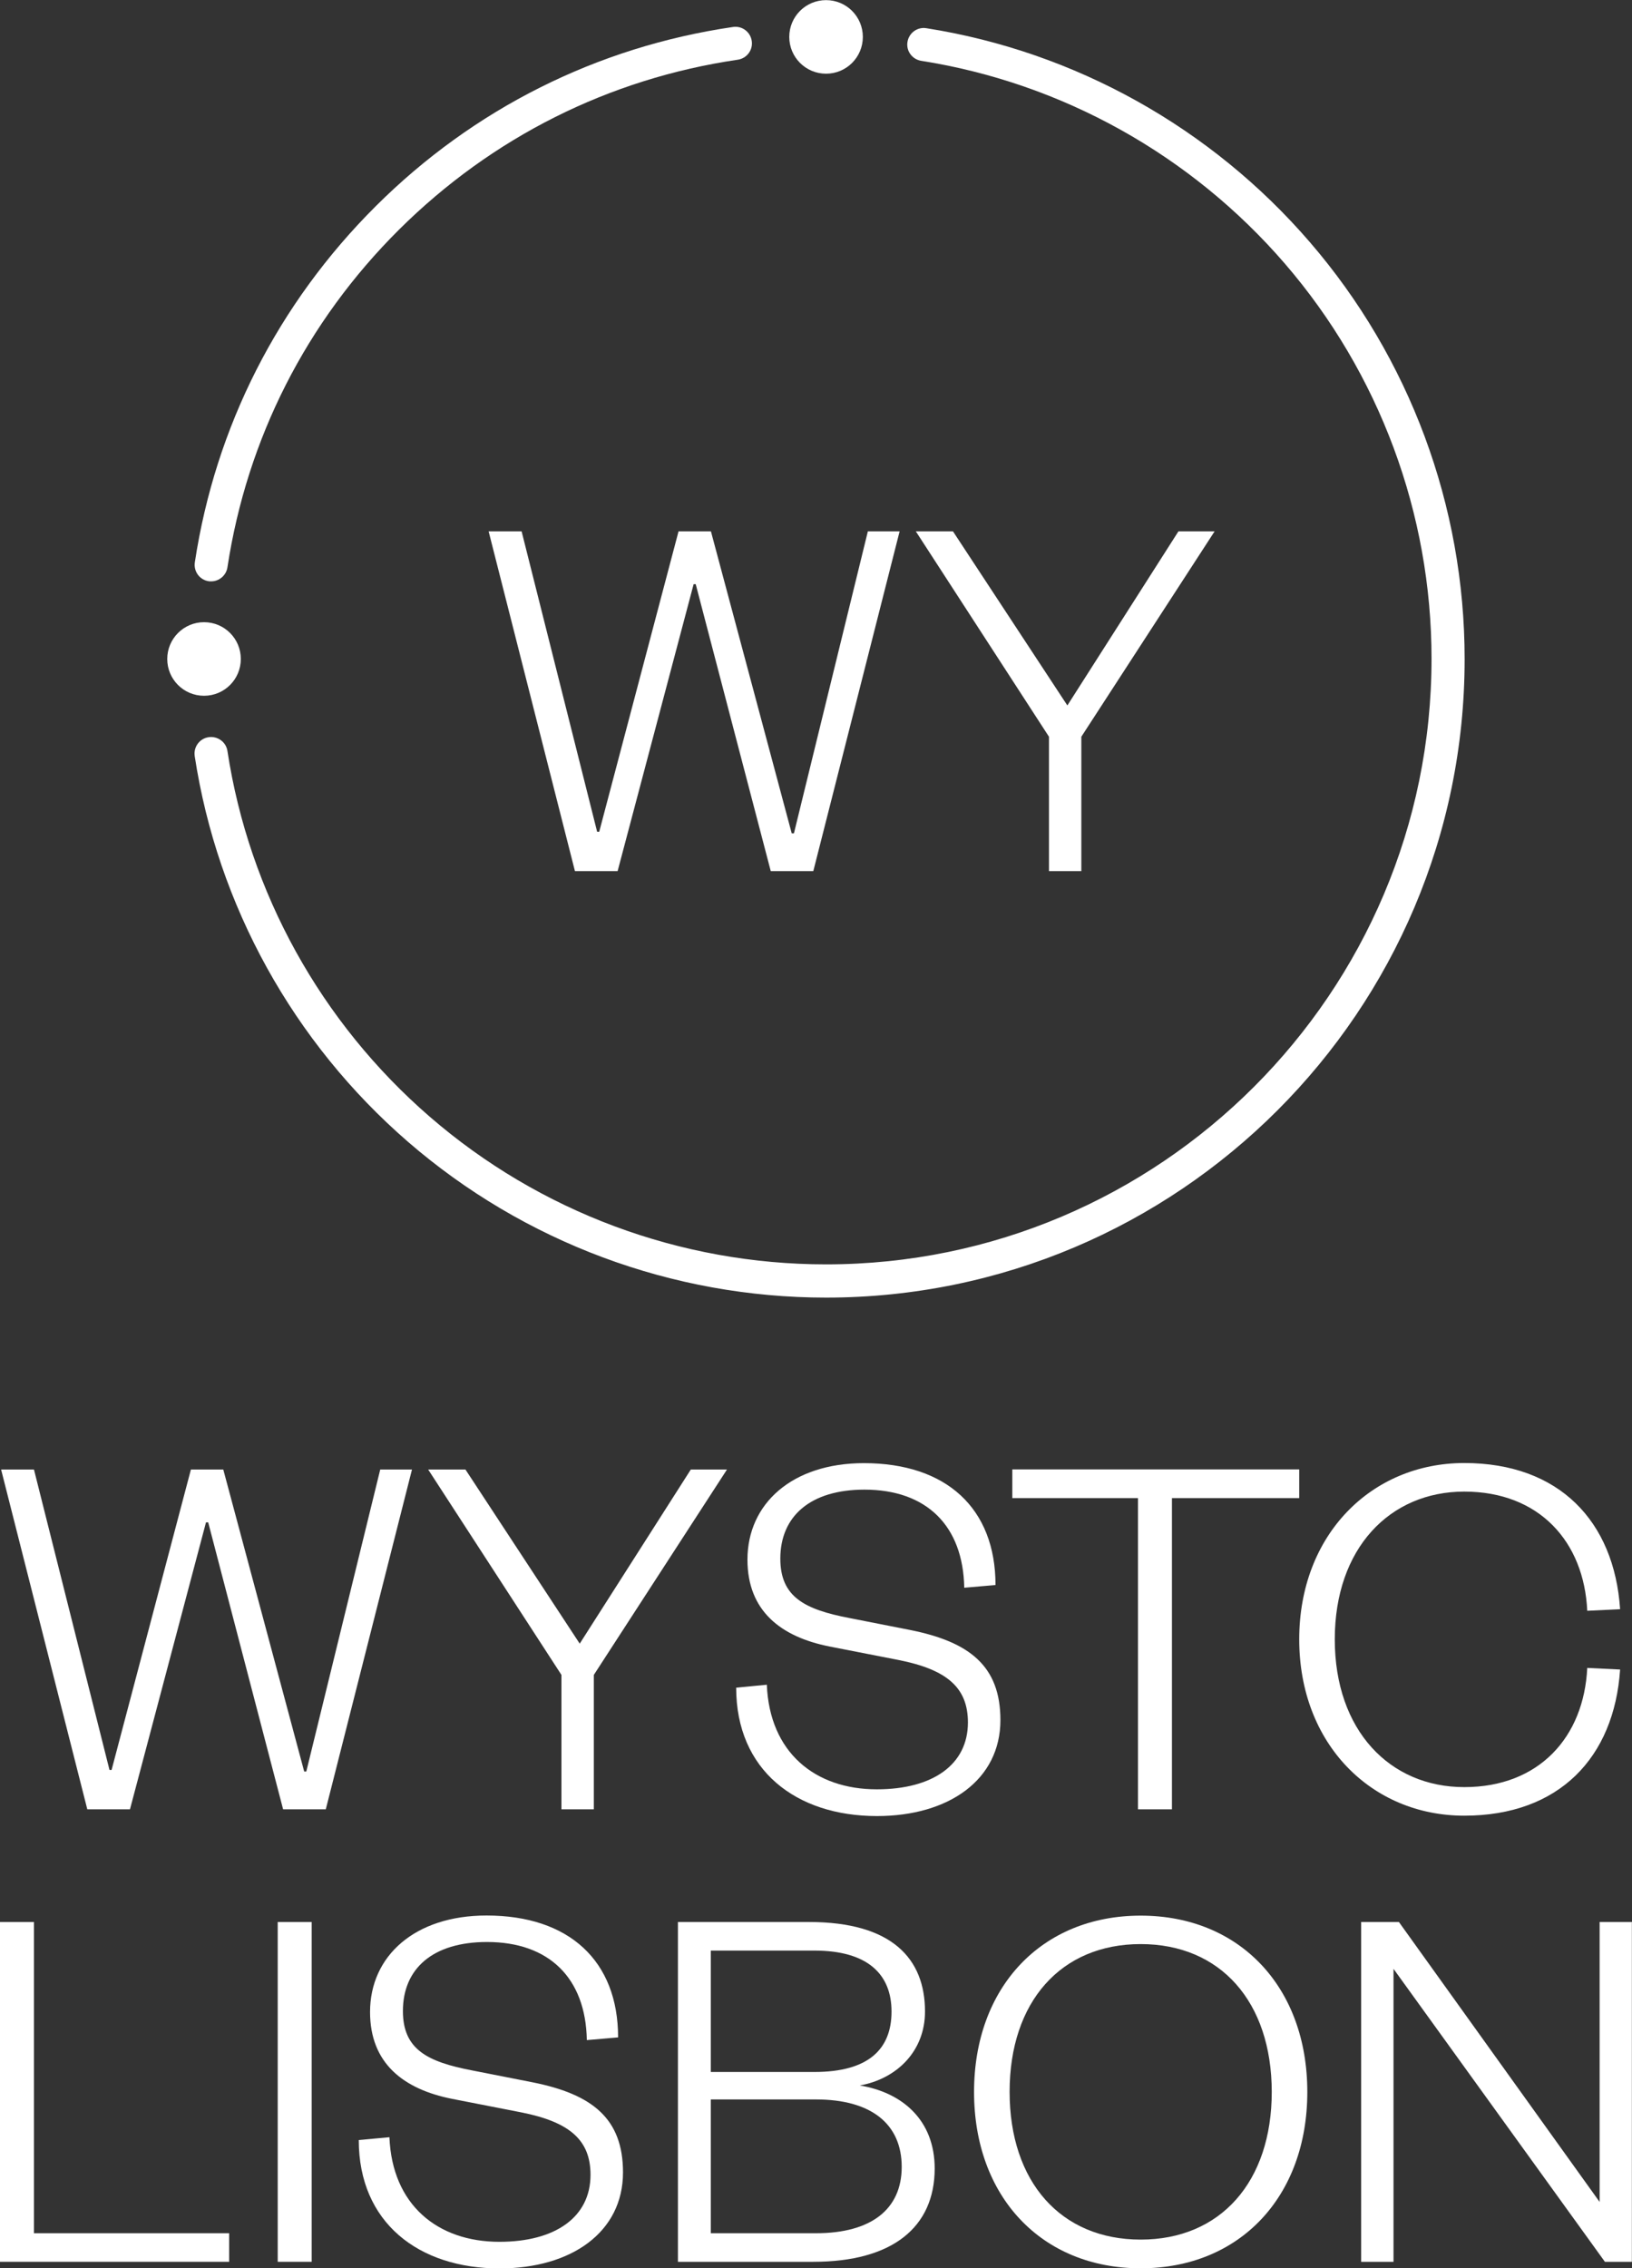
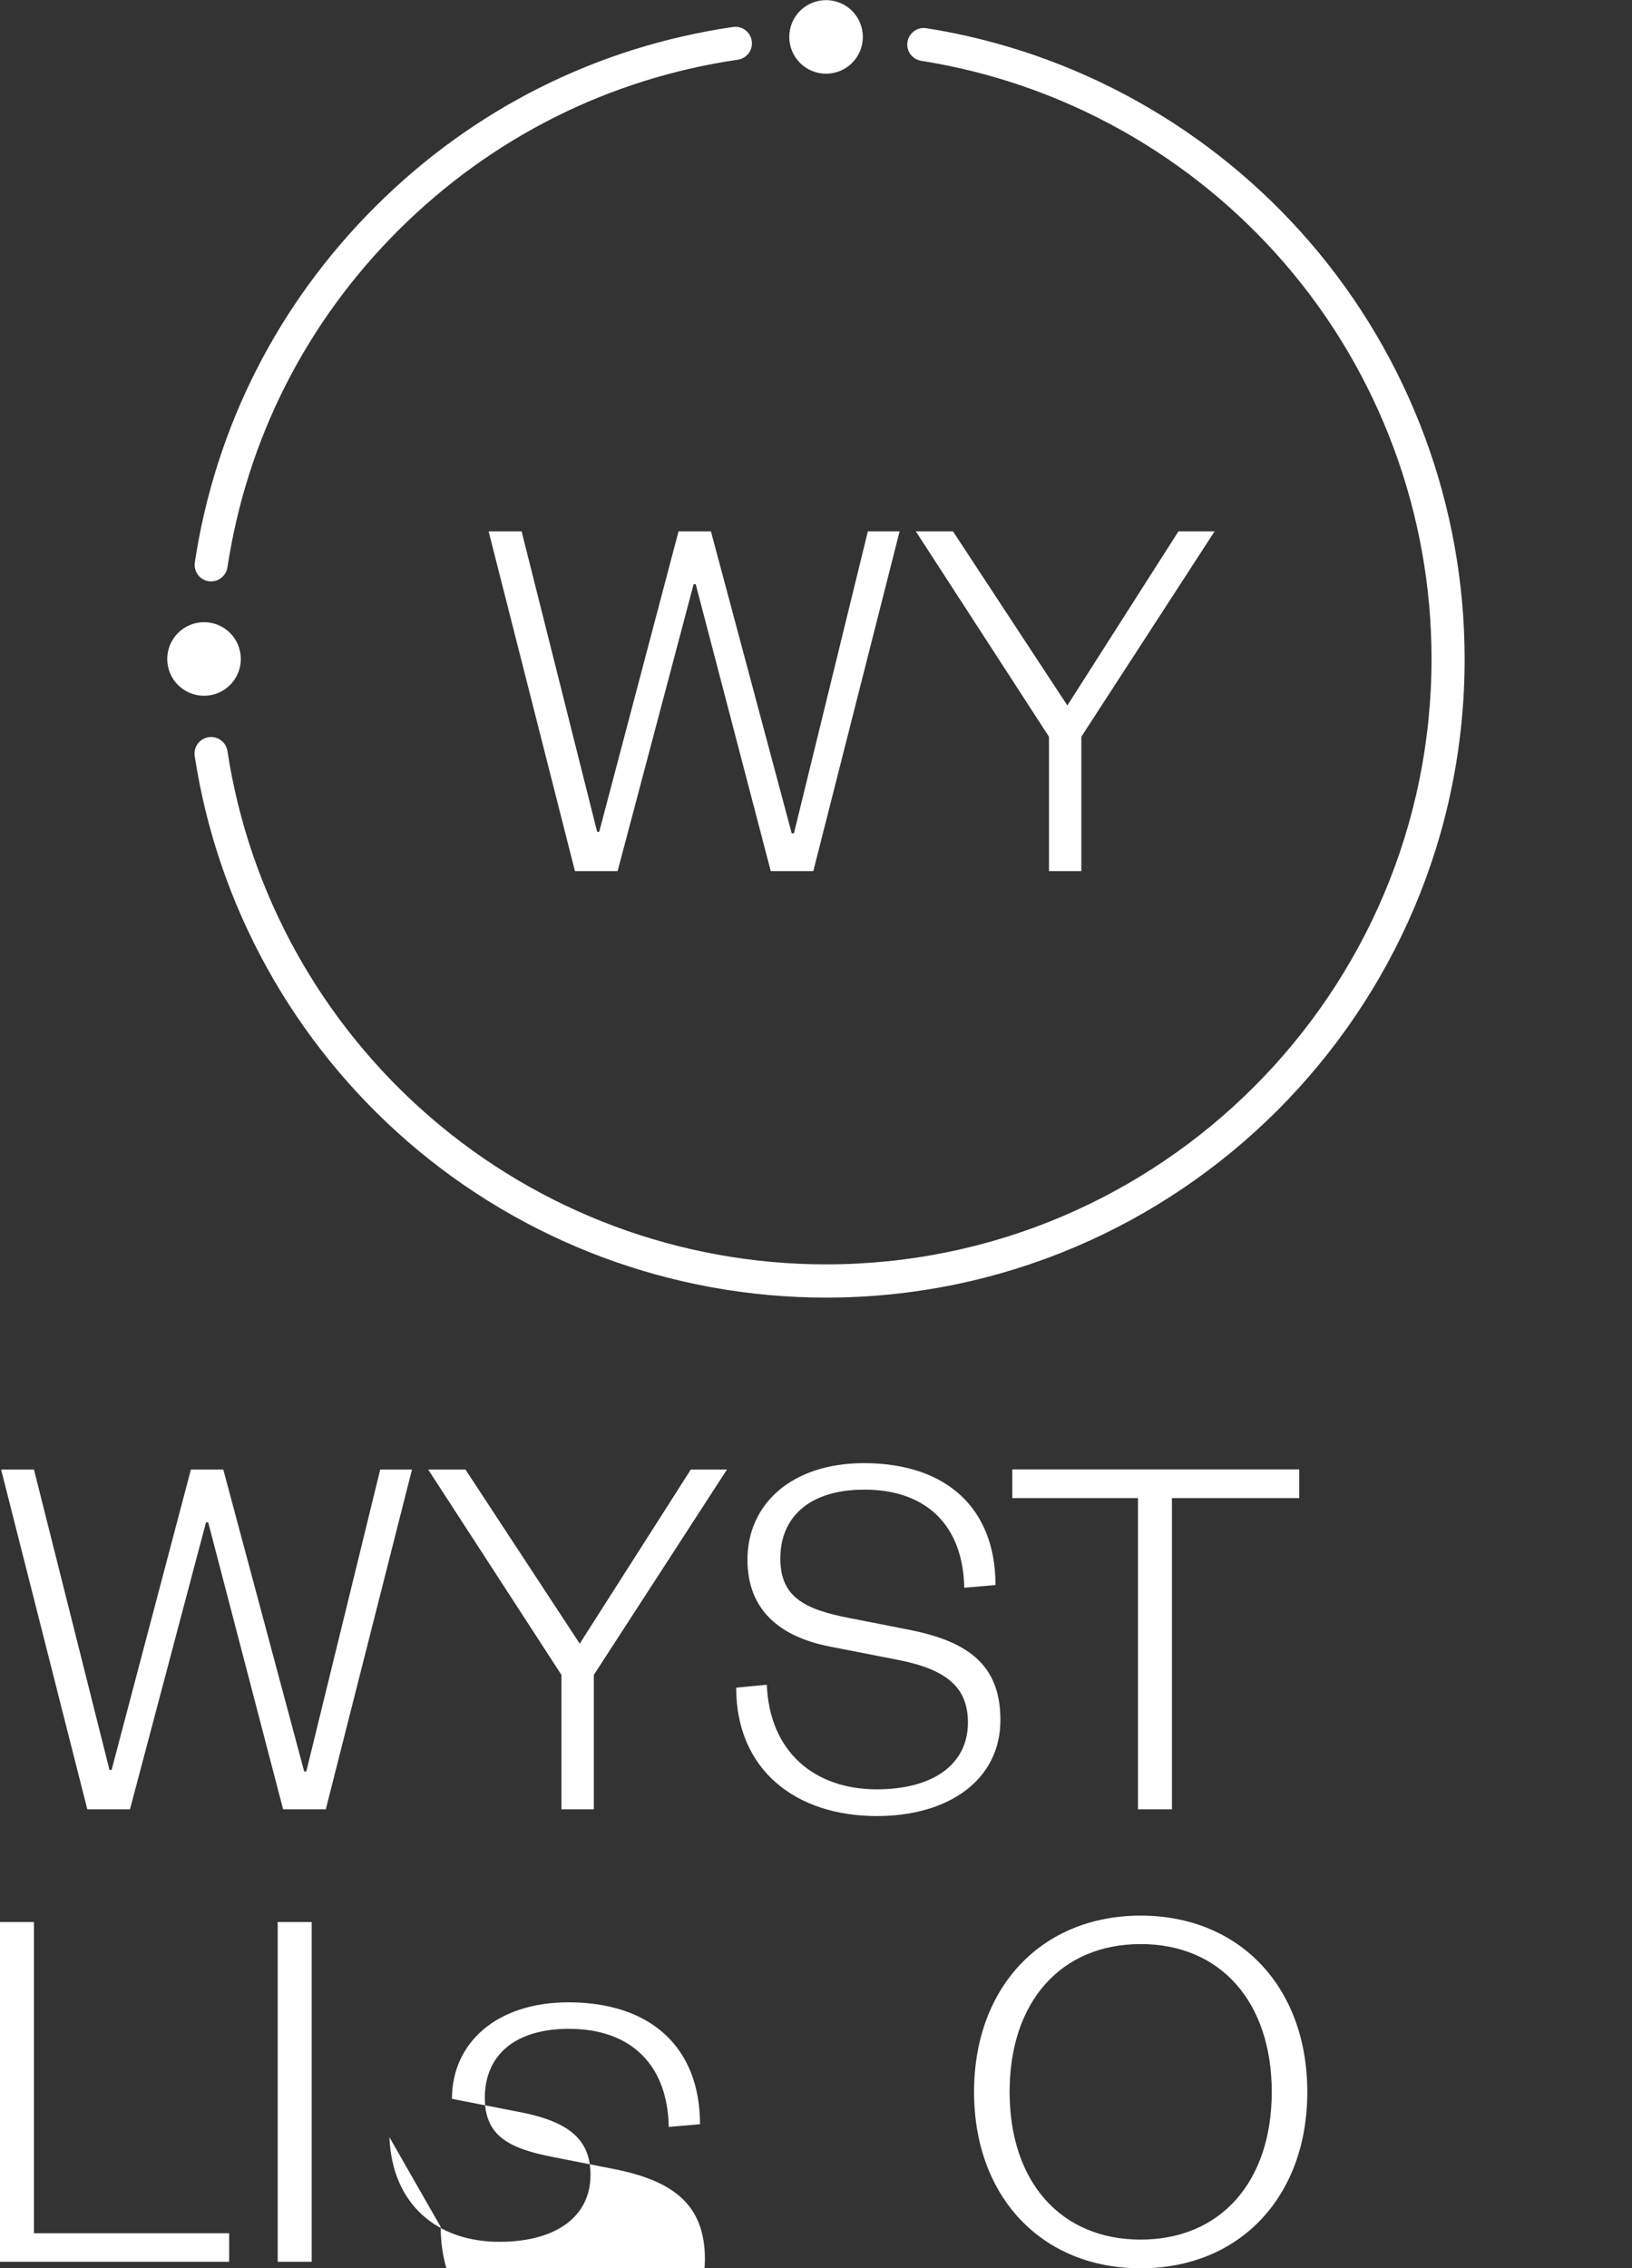
<svg xmlns="http://www.w3.org/2000/svg" xmlns:xlink="http://www.w3.org/1999/xlink" version="1.1" id="Capa_1" x="0px" y="0px" viewBox="0 0 133.1 184.98" style="enable-background:new 0 0 133.1 184.98;" xml:space="preserve">
  <rect x="0" y="0" width="133.1" height="184.98" fill="#333333" stroke="none" />
  <style type="text/css">
	.st0{clip-path:url(#SVGID_2_);fill:none;stroke:#283479;stroke-width:2.473;stroke-linecap:round;stroke-miterlimit:10;}
	.st1{clip-path:url(#SVGID_2_);fill:none;stroke:#E7A724;stroke-width:2.473;stroke-linecap:round;stroke-miterlimit:10;}
	.st2{clip-path:url(#SVGID_2_);fill:none;stroke:#4A9889;stroke-width:2.473;stroke-linecap:round;stroke-miterlimit:10;}
	.st3{clip-path:url(#SVGID_2_);fill:#4A9889;}
	.st4{clip-path:url(#SVGID_2_);fill:#E7A724;}
	.st5{clip-path:url(#SVGID_2_);fill:#283479;}
	.st6{clip-path:url(#SVGID_6_);fill:none;stroke:#E8A824;stroke-width:1.2;}
	.st7{fill:#283479;}
	.st8{fill:none;stroke:#E7A724;}
	.st9{clip-path:url(#SVGID_8_);fill:none;stroke:#283479;stroke-width:2.425;stroke-linecap:round;stroke-miterlimit:10;}
	.st10{clip-path:url(#SVGID_8_);fill:none;stroke:#E7A724;stroke-width:2.425;stroke-linecap:round;stroke-miterlimit:10;}
	.st11{clip-path:url(#SVGID_8_);fill:#283479;}
	.st12{clip-path:url(#SVGID_8_);fill:#3D8E93;}
	.st13{clip-path:url(#SVGID_8_);fill:none;stroke:#283479;stroke-width:1.094;stroke-miterlimit:10;}
	.st14{clip-path:url(#SVGID_10_);fill:none;stroke:#283479;stroke-width:2.425;stroke-linecap:round;stroke-miterlimit:10;}
	.st15{clip-path:url(#SVGID_10_);fill:none;stroke:#E7A724;stroke-width:2.425;stroke-linecap:round;stroke-miterlimit:10;}
	.st16{clip-path:url(#SVGID_10_);fill:#283479;}
	.st17{clip-path:url(#SVGID_10_);fill:#3D8E93;}
	.st18{clip-path:url(#SVGID_10_);fill:#E7A724;}
	.st19{clip-path:url(#SVGID_10_);fill:none;stroke:#E7A724;stroke-miterlimit:10;}
	.st20{clip-path:url(#SVGID_10_);fill:none;stroke:#3D8E93;stroke-miterlimit:10;}
	.st21{clip-path:url(#SVGID_10_);fill:#FFFFFF;}
	.st22{clip-path:url(#SVGID_12_);fill:none;stroke:#283479;stroke-width:2.425;stroke-linecap:round;stroke-miterlimit:10;}
	.st23{clip-path:url(#SVGID_12_);fill:none;stroke:#3D8E93;stroke-width:2.425;stroke-linecap:round;stroke-miterlimit:10;}
	.st24{clip-path:url(#SVGID_12_);fill:#283479;}
	.st25{clip-path:url(#SVGID_12_);fill:#E7A724;}
	.st26{clip-path:url(#SVGID_12_);fill:none;stroke:#283479;stroke-width:0.552;stroke-miterlimit:10;}
	.st27{clip-path:url(#SVGID_12_);fill:none;stroke:#E7A724;stroke-width:1.5;stroke-linecap:round;stroke-miterlimit:10;}
	.st28{clip-path:url(#SVGID_14_);fill:none;stroke:#283479;stroke-width:2.425;stroke-linecap:round;stroke-miterlimit:10;}
	.st29{clip-path:url(#SVGID_14_);fill:none;stroke:#E7A724;stroke-width:2.425;stroke-linecap:round;stroke-miterlimit:10;}
	.st30{clip-path:url(#SVGID_14_);fill:#283479;}
	.st31{clip-path:url(#SVGID_14_);fill:#3D8E93;}
	.st32{clip-path:url(#SVGID_14_);fill:none;stroke:#283479;stroke-width:2.157;stroke-miterlimit:10;}
	.st33{clip-path:url(#SVGID_14_);fill:none;stroke:#3D8E93;stroke-width:0.75;stroke-miterlimit:10;}
	.st34{clip-path:url(#SVGID_16_);fill:none;stroke:#283479;stroke-width:2.425;stroke-linecap:round;stroke-miterlimit:10;}
	.st35{clip-path:url(#SVGID_16_);fill:none;stroke:#E7A724;stroke-width:2.425;stroke-linecap:round;stroke-miterlimit:10;}
	.st36{clip-path:url(#SVGID_16_);fill:#283479;}
	.st37{clip-path:url(#SVGID_16_);fill:#3D8E93;}
	.st38{clip-path:url(#SVGID_16_);fill:none;stroke:#E7A724;stroke-miterlimit:10;}
	.st39{fill:#E7A724;}
	.st40{clip-path:url(#SVGID_18_);fill:none;stroke:#E7A724;stroke-miterlimit:10;}
	.st41{clip-path:url(#SVGID_20_);fill:none;stroke:#4C9988;stroke-width:2.425;stroke-linecap:round;stroke-miterlimit:10;}
	.st42{clip-path:url(#SVGID_20_);fill:#283479;}
	.st43{clip-path:url(#SVGID_20_);fill:none;stroke:#E7A724;stroke-width:2.425;stroke-linecap:round;stroke-miterlimit:10;}
	.st44{fill:#FFFFFF;}
	.st45{clip-path:url(#SVGID_22_);fill:#FFFFFF;}
	.st46{clip-path:url(#SVGID_24_);fill:#FFFFFF;}
	.st47{clip-path:url(#SVGID_26_);fill:#FFFFFF;}
	.st48{clip-path:url(#SVGID_28_);fill:#FFFFFF;}
	.st49{clip-path:url(#SVGID_30_);fill:#FFFFFF;}
	.st50{clip-path:url(#SVGID_32_);fill:#FFFFFF;}
	.st51{clip-path:url(#SVGID_34_);fill:#FFFFFF;}
	.st52{clip-path:url(#SVGID_36_);fill:#FFFFFF;}
	.st53{clip-path:url(#SVGID_38_);fill:#FFFFFF;}
	.st54{clip-path:url(#SVGID_40_);fill:#FFFFFF;}
	.st55{clip-path:url(#SVGID_42_);fill:#FFFFFF;}
	.st56{clip-path:url(#SVGID_44_);fill:#FFFFFF;}
	.st57{clip-path:url(#SVGID_44_);fill:#9D9D9C;}
	.st58{clip-path:url(#SVGID_46_);}
</style>
  <polygon class="st44" points="31.01,119.84 24.98,144.47 24.81,144.47 18.21,119.84 15.57,119.84 9.1,144.34 8.93,144.34   2.77,119.84 0.09,119.84 7.12,147.55 10.6,147.55 16.8,124.15 16.98,124.15 23.09,147.55 26.57,147.55 33.6,119.84 " />
  <polygon class="st44" points="56.34,119.84 59.29,119.84 48.43,136.59 48.43,147.55 45.79,147.55 45.79,136.59 34.92,119.84   37.96,119.84 47.28,134.04 " />
  <g>
    <defs>
      <rect id="SVGID_21_" width="133.1" height="184.98" />
    </defs>
    <clipPath id="SVGID_2_">
      <use xlink:href="#SVGID_21_" style="overflow:visible;" />
    </clipPath>
    <path style="clip-path:url(#SVGID_2_);fill:#FFFFFF;" d="M62.54,137.39c0.22,5.5,3.91,8.53,8.97,8.53c4.57,0,7.43-2.02,7.43-5.45   c0-2.82-1.67-4.31-5.67-5.1l-5.63-1.1c-3.96-0.79-6.68-2.9-6.68-7.08c0-4.57,3.65-7.87,9.5-7.87c6.73,0,10.73,3.69,10.73,9.94   l-2.55,0.22c-0.09-5.06-3.08-8-8.14-8c-4.4,0-6.86,2.16-6.86,5.63c0,3.12,1.98,4.14,5.63,4.84l4.93,0.97   c4.88,0.97,7.39,2.95,7.39,7.35c0,4.88-4.22,7.83-10.07,7.83c-6.6,0-11.48-3.74-11.48-10.47L62.54,137.39z" />
  </g>
  <polygon class="st44" points="92.81,147.55 92.81,122.17 82.56,122.17 82.56,119.83 105.96,119.83 105.96,122.17 95.58,122.17   95.58,147.55 " />
  <g>
    <defs>
      <rect id="SVGID_23_" width="133.1" height="184.98" />
    </defs>
    <clipPath id="SVGID_4_">
      <use xlink:href="#SVGID_23_" style="overflow:visible;" />
    </clipPath>
-     <path style="clip-path:url(#SVGID_4_);fill:#FFFFFF;" d="M119.42,119.31c7.74,0,12.23,4.75,12.71,11.92l-2.68,0.13   c-0.26-5.63-3.91-9.72-10.03-9.72c-6.07,0-10.56,4.62-10.56,12.05c0,7.43,4.49,12.05,10.56,12.05c6.11,0,9.76-4.09,10.03-9.72   l2.68,0.13c-0.48,7.17-4.97,11.92-12.71,11.92c-7.57,0-13.46-5.85-13.46-14.38C105.96,125.16,111.85,119.31,119.42,119.31" />
  </g>
  <polygon class="st44" points="0,156.74 0,184.45 18.69,184.45 18.69,182.12 2.77,182.12 2.77,156.74 " />
  <rect x="22.65" y="156.74" class="st44" width="2.77" height="27.71" />
  <g>
    <defs>
      <rect id="SVGID_25_" width="133.1" height="184.98" />
    </defs>
    <clipPath id="SVGID_6_">
      <use xlink:href="#SVGID_25_" style="overflow:visible;" />
    </clipPath>
-     <path style="clip-path:url(#SVGID_6_);fill:#FFFFFF;" d="M31.76,174.29c0.22,5.5,3.91,8.53,8.97,8.53c4.57,0,7.43-2.02,7.43-5.46   c0-2.82-1.67-4.31-5.67-5.1l-5.63-1.1c-3.96-0.79-6.68-2.9-6.68-7.08c0-4.57,3.65-7.87,9.5-7.87c6.73,0,10.73,3.69,10.73,9.94   l-2.55,0.22c-0.09-5.06-3.08-8-8.14-8c-4.4,0-6.86,2.15-6.86,5.63c0,3.12,1.98,4.14,5.63,4.84l4.93,0.97   c4.88,0.97,7.39,2.95,7.39,7.35c0,4.88-4.22,7.83-10.07,7.83c-6.6,0-11.48-3.74-11.48-10.47L31.76,174.29z" />
-     <path style="clip-path:url(#SVGID_6_);fill:#FFFFFF;" d="M57.97,171.21v10.91h8.58c4.53,0,6.99-1.98,6.99-5.41   c0-3.48-2.46-5.5-6.99-5.5H57.97z M57.97,168.97h8.45c4.4,0,6.29-1.85,6.29-4.93c0-2.99-1.89-4.97-6.29-4.97h-8.45V168.97z    M66.33,184.45H55.29v-27.71h10.69c6.77,0,9.46,2.99,9.46,7.3c0,3.26-2.33,5.5-5.32,6.03c3.47,0.57,6.11,2.82,6.11,6.78   C76.22,181.63,72.79,184.45,66.33,184.45" />
+     <path style="clip-path:url(#SVGID_6_);fill:#FFFFFF;" d="M31.76,174.29c0.22,5.5,3.91,8.53,8.97,8.53c4.57,0,7.43-2.02,7.43-5.46   c0-2.82-1.67-4.31-5.67-5.1l-5.63-1.1c0-4.57,3.65-7.87,9.5-7.87c6.73,0,10.73,3.69,10.73,9.94   l-2.55,0.22c-0.09-5.06-3.08-8-8.14-8c-4.4,0-6.86,2.15-6.86,5.63c0,3.12,1.98,4.14,5.63,4.84l4.93,0.97   c4.88,0.97,7.39,2.95,7.39,7.35c0,4.88-4.22,7.83-10.07,7.83c-6.6,0-11.48-3.74-11.48-10.47L31.76,174.29z" />
    <path style="clip-path:url(#SVGID_6_);fill:#FFFFFF;" d="M93.03,158.54c-6.51,0-10.69,4.71-10.69,12.05   c0,7.35,4.18,12.05,10.69,12.05c6.51,0,10.69-4.71,10.69-12.05C103.71,163.25,99.54,158.54,93.03,158.54 M93.03,184.98   c-8.09,0-13.59-5.85-13.59-14.38c0-8.53,5.5-14.38,13.59-14.38c8.09,0,13.59,5.85,13.59,14.38   C106.62,179.13,101.12,184.98,93.03,184.98" />
  </g>
-   <polygon class="st44" points="130.46,156.74 130.46,179.57 114.09,156.74 111.01,156.74 111.01,184.45 113.65,184.45 113.65,160.56   130.89,184.45 133.09,184.45 133.09,156.74 " />
  <polygon class="st44" points="64.57,67.96 64.75,67.96 70.78,43.33 73.37,43.33 66.33,71.04 62.86,71.04 56.74,47.64 56.57,47.64   50.37,71.04 46.89,71.04 39.85,43.33 42.54,43.33 48.7,67.83 48.87,67.83 55.34,43.33 57.98,43.33 " />
  <polygon class="st44" points="96.11,43.33 99.06,43.33 88.19,60.08 88.19,71.04 85.55,71.04 85.55,60.08 74.69,43.33 77.72,43.33   87.05,57.53 " />
  <g>
    <defs>
      <rect id="SVGID_27_" width="133.1" height="184.98" />
    </defs>
    <clipPath id="SVGID_8_">
      <use xlink:href="#SVGID_27_" style="overflow:visible;" />
    </clipPath>
    <path style="clip-path:url(#SVGID_8_);fill:#FFFFFF;" d="M67.37,105.82c-12.53,0-24.63-4.51-34.09-12.7   c-9.36-8.11-15.54-19.28-17.4-31.46c-0.11-0.74,0.39-1.43,1.13-1.54c0.74-0.11,1.43,0.39,1.54,1.13   c1.76,11.54,7.62,22.13,16.5,29.82c8.97,7.77,20.44,12.04,32.32,12.04c27.23,0,49.38-22.15,49.38-49.39   c0-11.83-4.25-23.28-11.97-32.23C97.15,12.65,86.62,6.77,75.13,4.96c-0.74-0.12-1.24-0.81-1.12-1.54c0.12-0.74,0.81-1.24,1.54-1.12   c12.12,1.91,23.23,8.11,31.28,17.45c8.14,9.44,12.62,21.51,12.62,33.99C119.46,82.46,96.09,105.82,67.37,105.82" />
    <path style="clip-path:url(#SVGID_8_);fill:#FFFFFF;" d="M17.22,47.41c-0.07,0-0.14,0-0.2-0.01c-0.74-0.11-1.24-0.8-1.13-1.54   c1.68-11.07,6.79-21.11,14.76-29.05C38.62,8.87,48.7,3.82,59.78,2.2c0.74-0.11,1.42,0.4,1.53,1.14c0.11,0.74-0.4,1.42-1.14,1.53   C49.67,6.41,40.12,11.2,32.55,18.72c-7.56,7.52-12.4,17.04-14,27.54C18.45,46.93,17.87,47.41,17.22,47.41" />
    <path style="clip-path:url(#SVGID_8_);fill:#FFFFFF;" d="M16.64,56.74c-1.66,0-3-1.34-3-3s1.35-3,3-3c1.66,0,3,1.34,3,3   S18.3,56.74,16.64,56.74" />
    <path style="clip-path:url(#SVGID_8_);fill:#FFFFFF;" d="M67.37,6.01c-1.66,0-3-1.34-3-3s1.34-3,3-3c1.66,0,3,1.34,3,3   S69.03,6.01,67.37,6.01" />
  </g>
</svg>